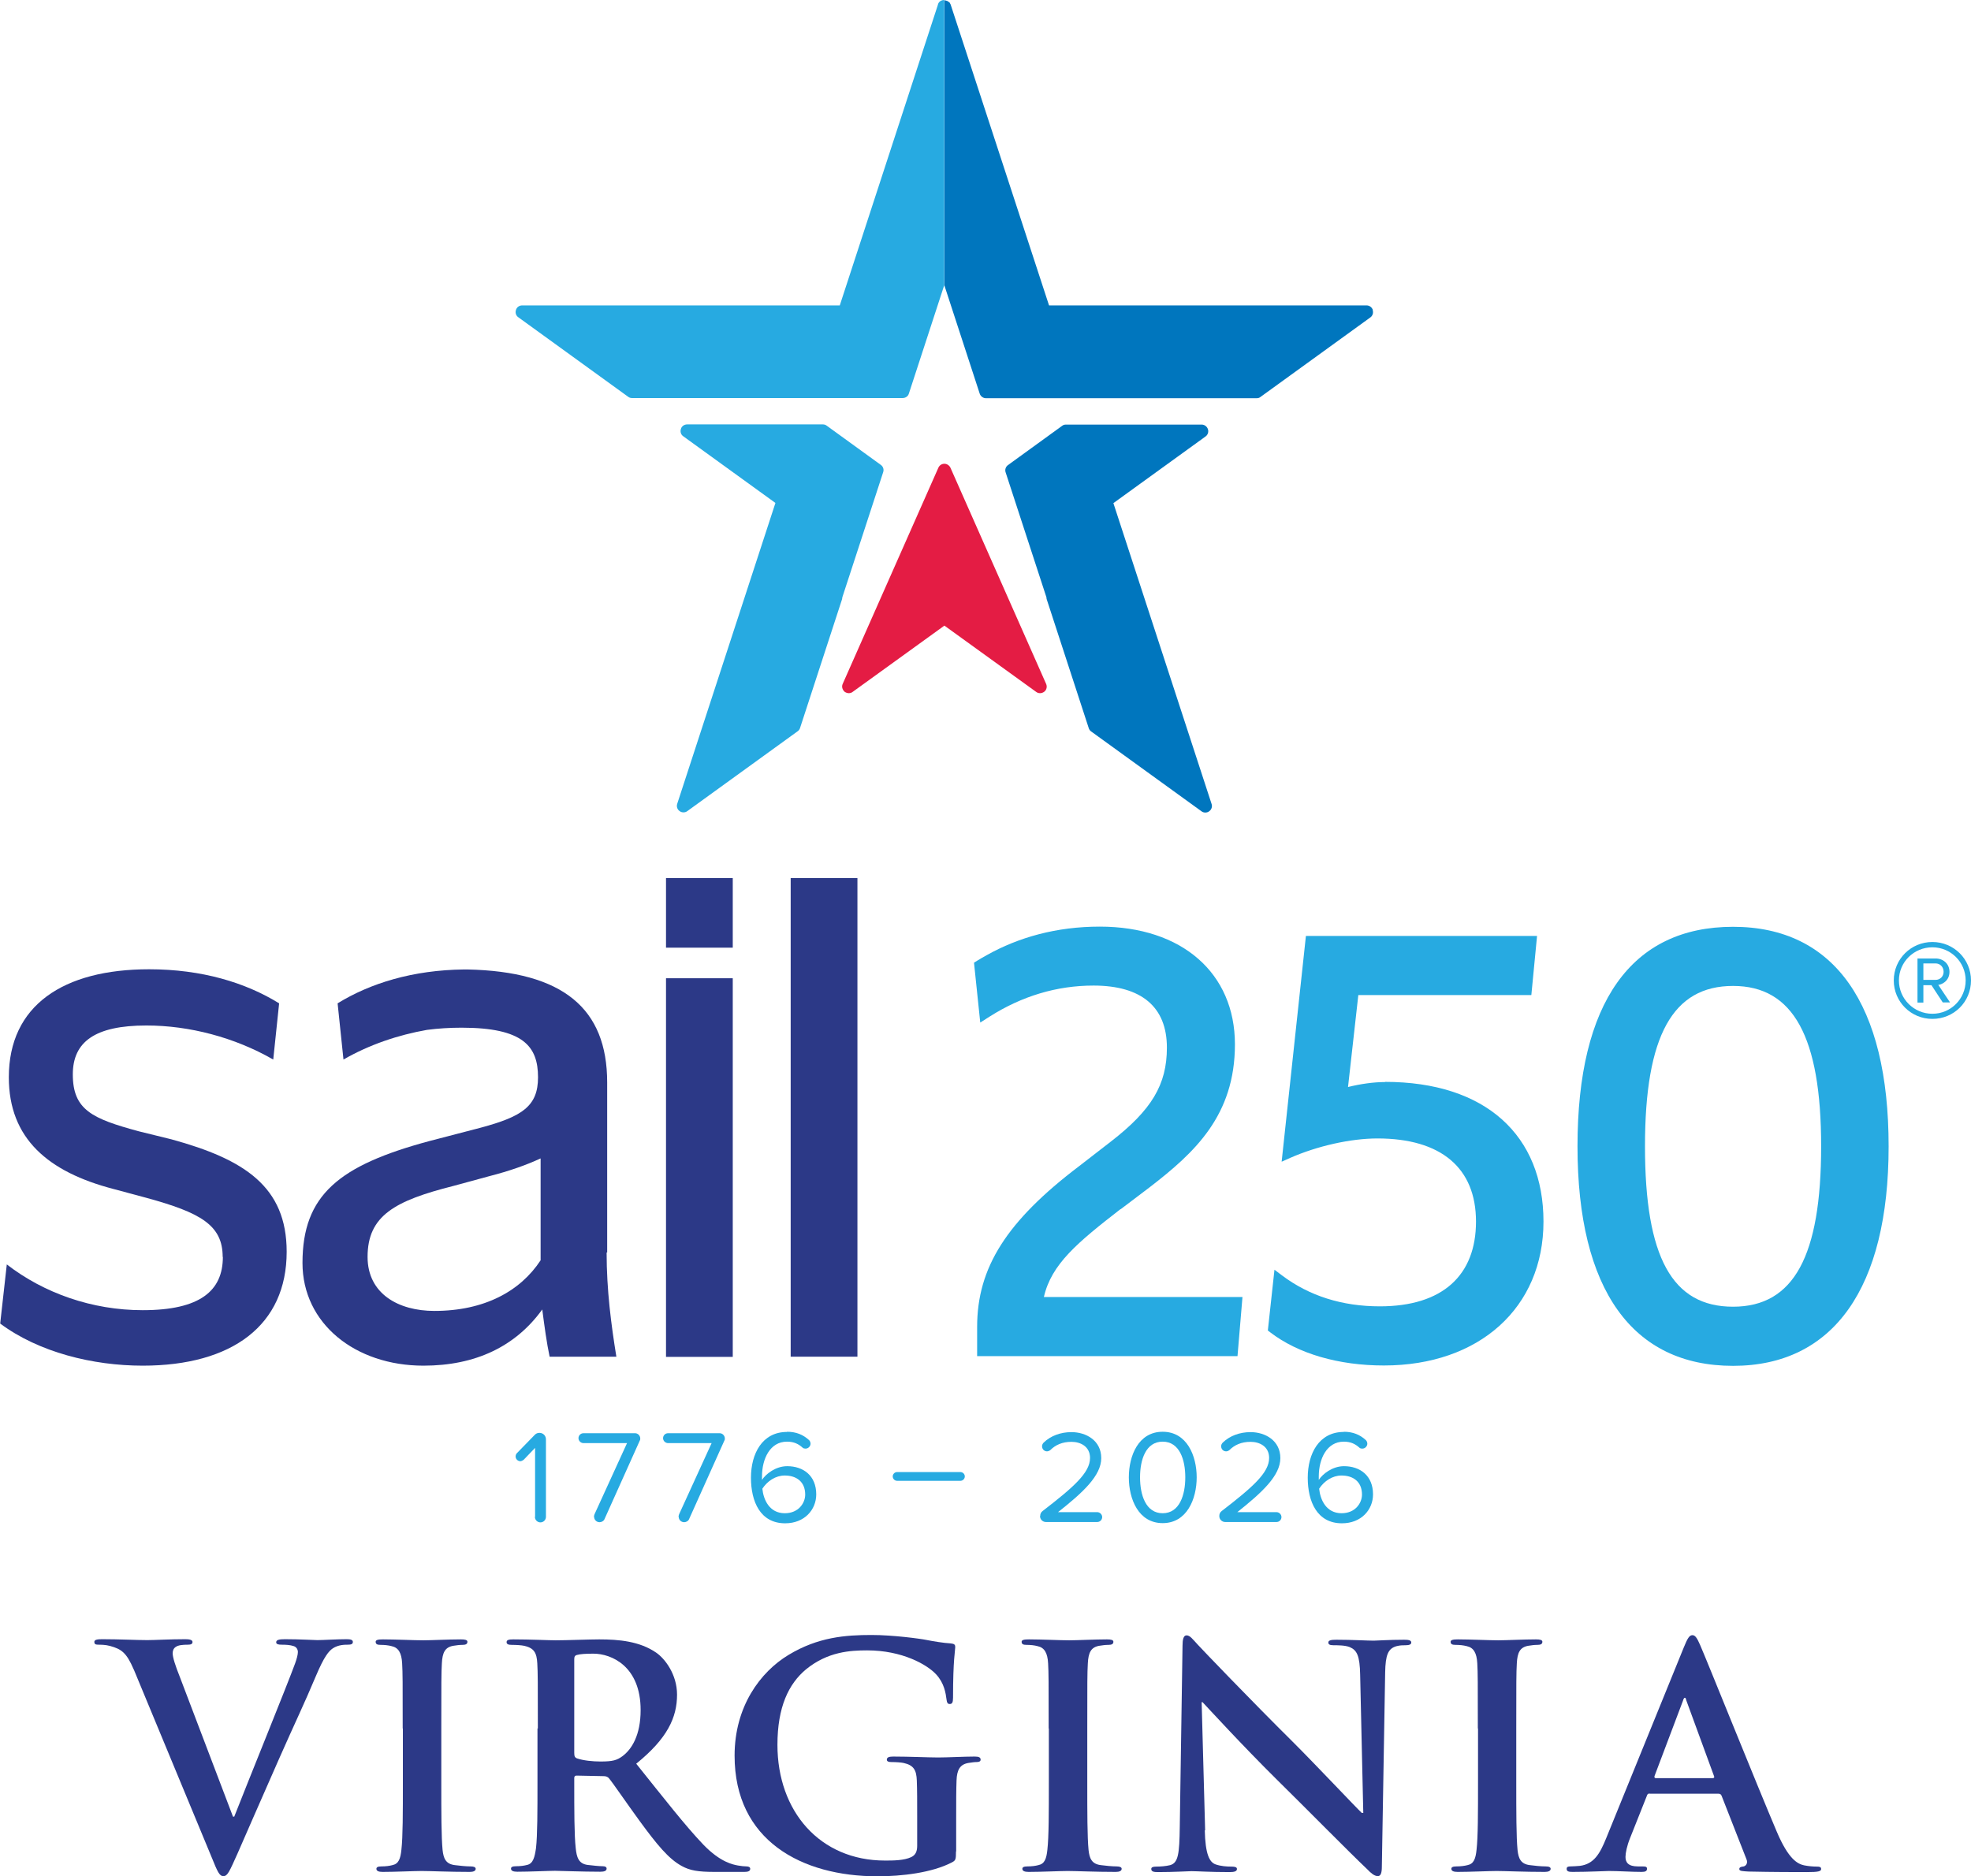
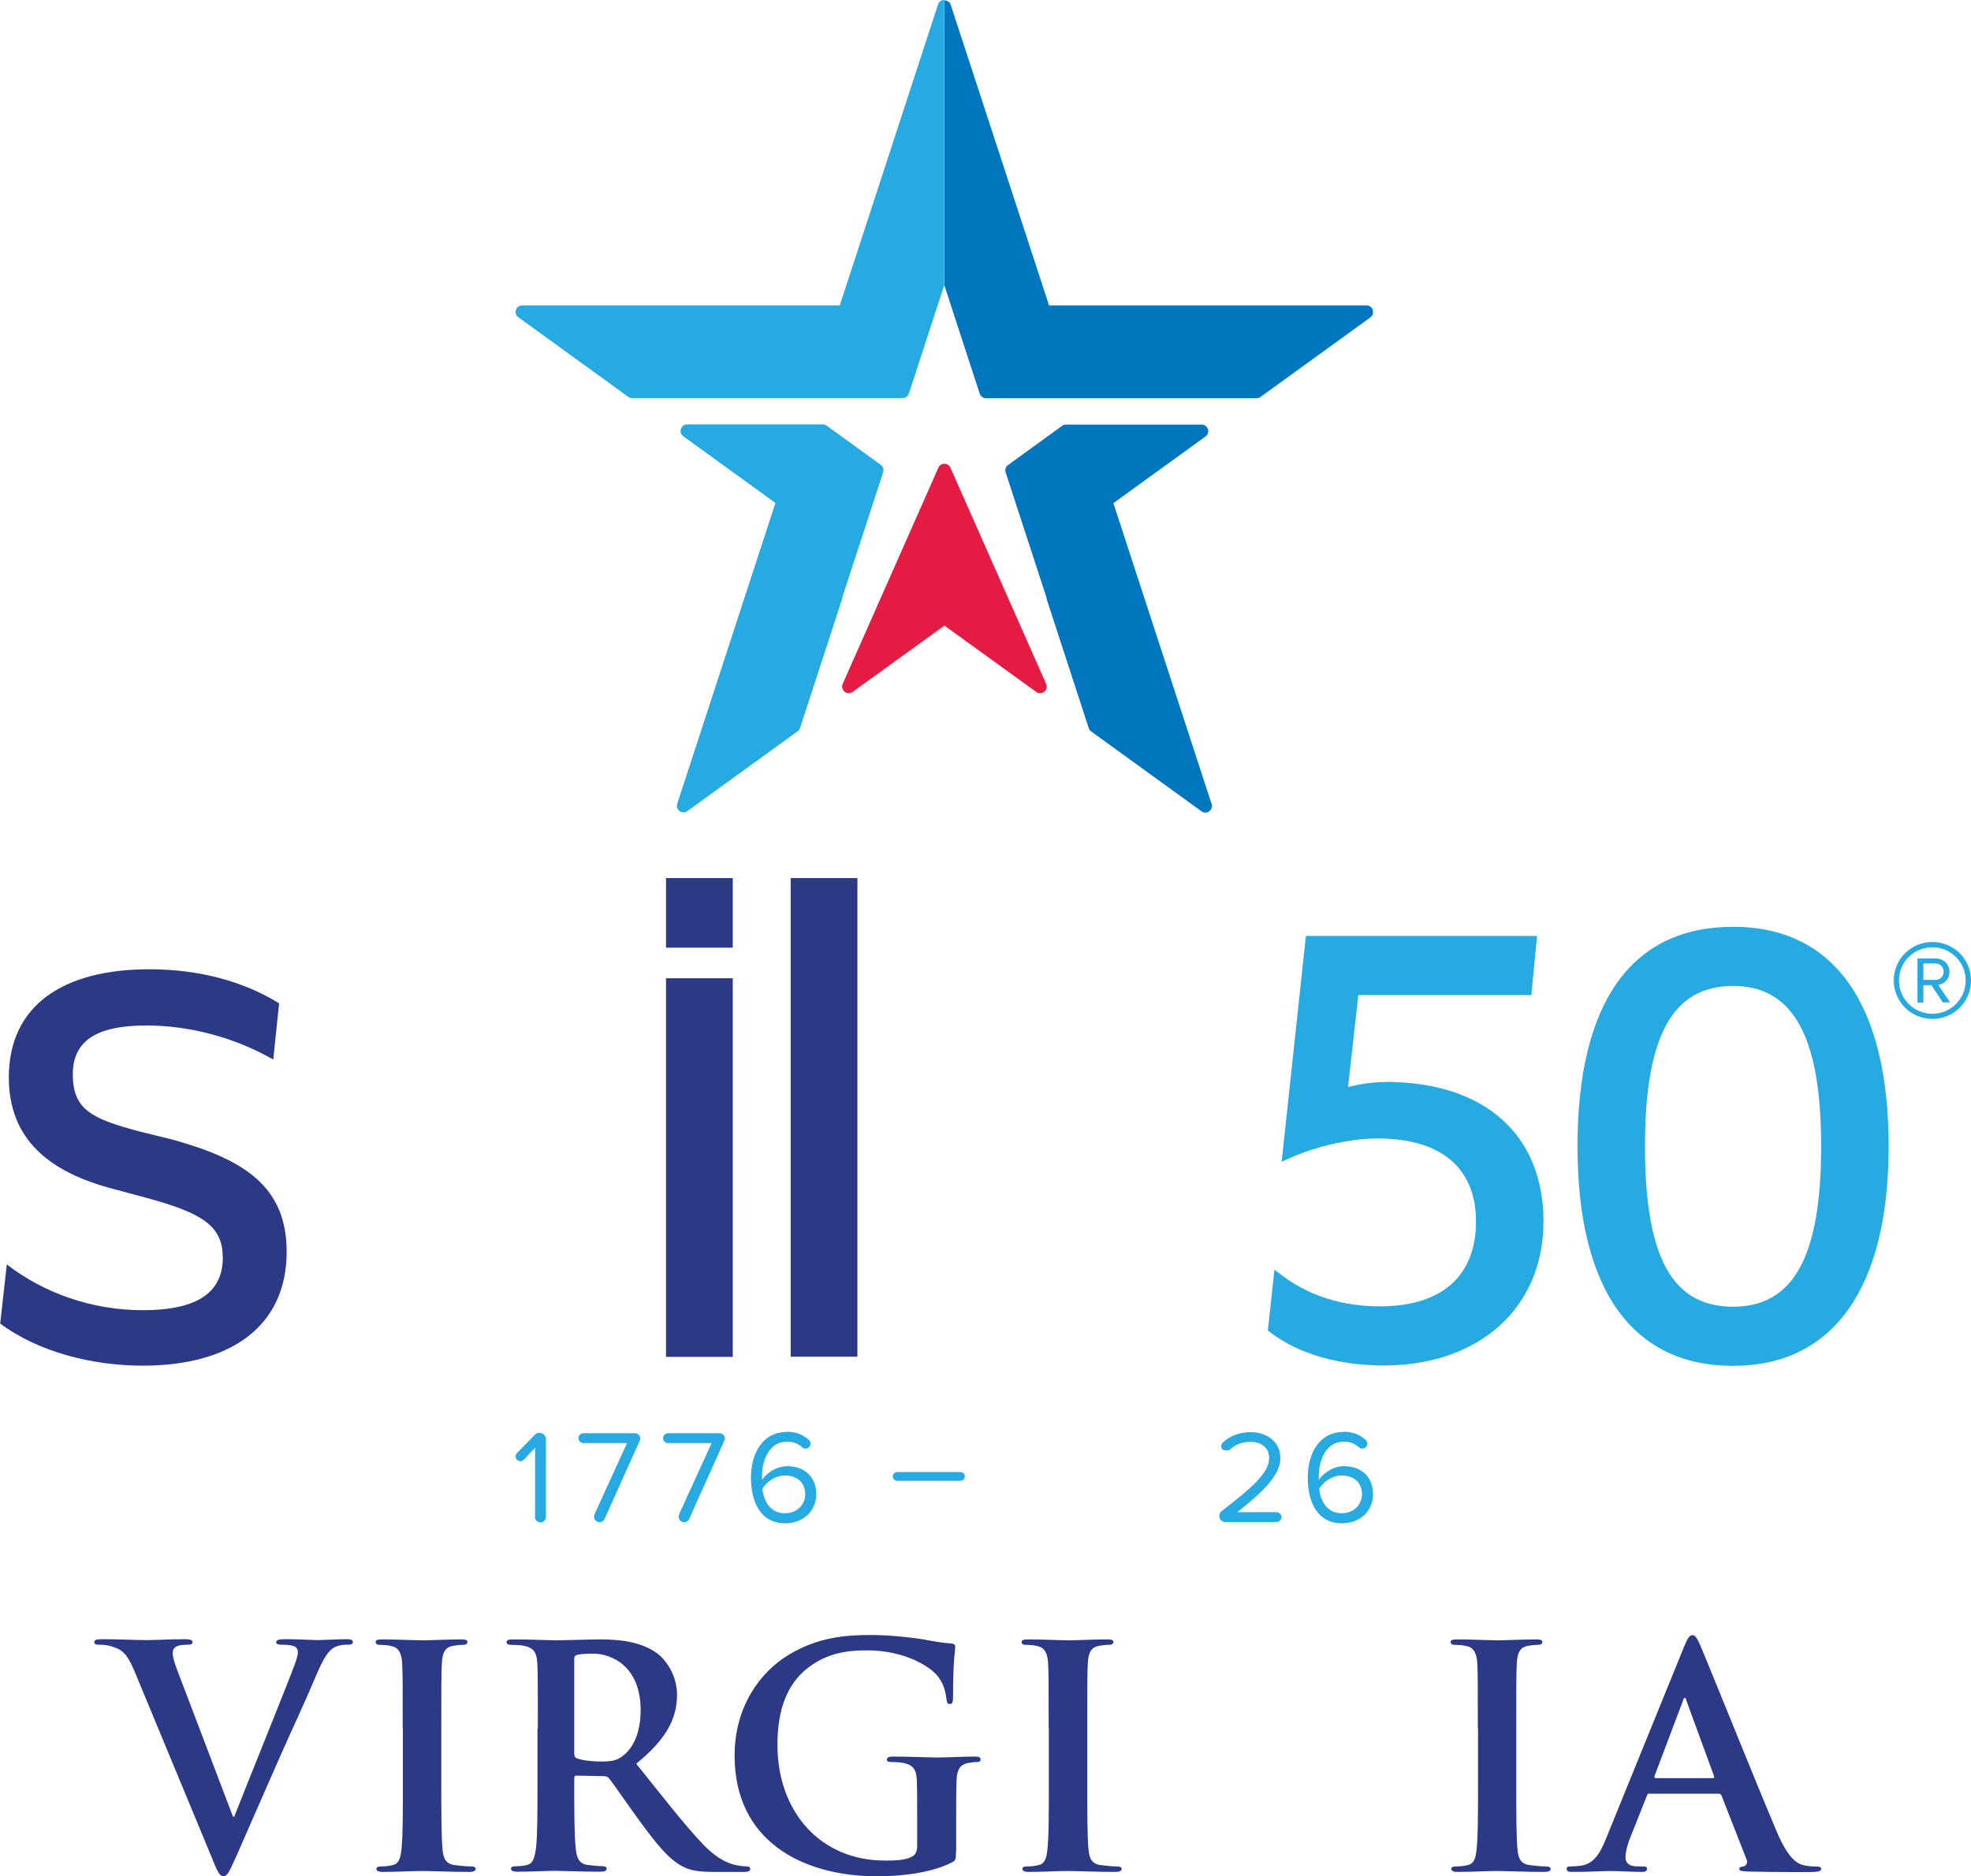
<svg xmlns="http://www.w3.org/2000/svg" width="209" height="199" viewBox="0 0 209 199" fill="none">
  <g clip-path="url(#clip0_638_101)">
    <path d="M14.175 177.057C13.415 175.271 12.869 174.902 11.679 174.572C11.192 174.436 10.665 174.436 10.392 174.436C10.1 174.436 10.002 174.339 10.002 174.144C10.002 173.892 10.353 173.853 10.86 173.853C12.596 173.853 14.467 173.95 15.618 173.95C16.437 173.95 18.016 173.853 19.654 173.853C20.044 173.853 20.414 173.911 20.414 174.144C20.414 174.377 20.219 174.436 19.927 174.436C19.401 174.436 18.913 174.475 18.64 174.669C18.406 174.824 18.309 175.057 18.309 175.348C18.309 175.776 18.601 176.688 19.069 177.853L24.704 192.67H24.84C26.244 189.077 30.514 178.572 31.294 176.416C31.45 175.989 31.587 175.504 31.587 175.212C31.587 174.96 31.45 174.688 31.158 174.591C30.768 174.455 30.28 174.436 29.852 174.436C29.559 174.436 29.286 174.397 29.286 174.183C29.286 173.931 29.578 173.853 30.203 173.853C31.84 173.853 33.225 173.95 33.654 173.95C34.219 173.95 35.759 173.853 36.734 173.853C37.163 173.853 37.417 173.911 37.417 174.144C37.417 174.377 37.222 174.436 36.89 174.436C36.559 174.436 35.876 174.436 35.291 174.824C34.862 175.115 34.375 175.678 33.498 177.756C32.211 180.824 31.333 182.591 29.559 186.611C27.453 191.369 25.913 194.942 25.192 196.573C24.334 198.476 24.139 198.981 23.69 198.981C23.261 198.981 23.066 198.515 22.442 196.98L14.175 177.038V177.057Z" fill="#2C3987" />
    <path d="M42.701 183.329C42.701 178.358 42.701 177.446 42.642 176.416C42.584 175.31 42.252 174.746 41.531 174.591C41.18 174.494 40.751 174.455 40.361 174.455C40.029 174.455 39.834 174.397 39.834 174.125C39.834 173.931 40.088 173.873 40.614 173.873C41.862 173.873 43.929 173.97 44.885 173.97C45.703 173.97 47.634 173.873 48.882 173.873C49.31 173.873 49.564 173.931 49.564 174.125C49.564 174.377 49.369 174.455 49.038 174.455C48.706 174.455 48.453 174.494 48.063 174.552C47.185 174.708 46.912 175.271 46.854 176.416C46.795 177.465 46.795 178.378 46.795 183.329V189.077C46.795 192.242 46.795 194.825 46.932 196.223C47.029 197.097 47.263 197.699 48.238 197.815C48.706 197.874 49.408 197.951 49.915 197.951C50.266 197.951 50.441 198.048 50.441 198.204C50.441 198.437 50.188 198.534 49.818 198.534C47.653 198.534 45.586 198.437 44.709 198.437C43.949 198.437 41.882 198.534 40.575 198.534C40.146 198.534 39.913 198.437 39.913 198.204C39.913 198.048 40.049 197.951 40.439 197.951C40.926 197.951 41.316 197.893 41.609 197.815C42.272 197.68 42.467 197.136 42.564 196.184C42.72 194.806 42.72 192.242 42.72 189.058V183.31L42.701 183.329Z" fill="#2C3987" />
    <path d="M57.032 183.329C57.032 178.358 57.032 177.446 56.973 176.416C56.915 175.31 56.642 174.785 55.569 174.552C55.316 174.494 54.75 174.455 54.282 174.455C53.931 174.455 53.717 174.397 53.717 174.164C53.717 173.931 53.951 173.873 54.438 173.873C56.174 173.873 58.241 173.97 58.923 173.97C60.034 173.97 62.53 173.873 63.544 173.873C65.611 173.873 67.814 174.067 69.569 175.271C70.485 175.892 71.792 177.562 71.792 179.737C71.792 182.145 70.778 184.378 67.463 187.058C70.388 190.708 72.65 193.621 74.58 195.641C76.413 197.544 77.758 197.757 78.246 197.854C78.597 197.913 78.909 197.951 79.162 197.951C79.415 197.951 79.552 198.048 79.552 198.204C79.552 198.456 79.318 198.534 78.928 198.534H75.808C73.976 198.534 73.157 198.379 72.299 197.913C70.895 197.155 69.647 195.621 67.814 193.116C66.508 191.33 64.987 189.097 64.578 188.611C64.421 188.417 64.207 188.378 63.992 188.378L61.146 188.32C60.99 188.32 60.892 188.378 60.892 188.572V189.019C60.892 192.048 60.892 194.631 61.048 196.01C61.146 196.961 61.341 197.68 62.335 197.796C62.823 197.854 63.544 197.932 63.934 197.932C64.188 197.932 64.324 198.029 64.324 198.184C64.324 198.417 64.09 198.515 63.661 198.515C61.75 198.515 59.333 198.417 58.845 198.417C58.221 198.417 56.154 198.515 54.848 198.515C54.419 198.515 54.185 198.417 54.185 198.184C54.185 198.029 54.322 197.932 54.711 197.932C55.199 197.932 55.589 197.874 55.881 197.796C56.544 197.66 56.7 196.942 56.837 196.01C56.993 194.631 56.993 192.068 56.993 189.058V183.31L57.032 183.329ZM60.892 185.912C60.892 186.262 60.951 186.397 61.185 186.495C61.867 186.728 62.862 186.825 63.681 186.825C64.987 186.825 65.416 186.689 66.001 186.262C66.976 185.543 67.931 184.048 67.931 181.368C67.931 176.727 64.85 175.387 62.92 175.387C62.101 175.387 61.516 175.426 61.185 175.523C60.951 175.581 60.892 175.717 60.892 175.989V185.912Z" fill="#2C3987" />
    <path d="M101.37 196.359C101.37 197.233 101.331 197.311 100.941 197.524C98.816 198.631 95.599 199 93.044 199C85.011 199 77.894 195.213 77.894 186.203C77.894 180.98 80.624 177.329 83.608 175.523C86.747 173.62 89.671 173.406 92.421 173.406C94.682 173.406 97.568 173.795 98.231 173.931C98.913 174.067 100.064 174.261 100.824 174.3C101.214 174.339 101.292 174.455 101.292 174.688C101.292 175.057 101.058 175.97 101.058 180.048C101.058 180.572 100.961 180.727 100.707 180.727C100.473 180.727 100.415 180.572 100.376 180.3C100.278 179.543 100.122 178.514 99.264 177.581C98.29 176.533 95.657 175.038 91.953 175.038C90.159 175.038 87.761 175.174 85.46 177.057C83.627 178.591 82.438 181.038 82.438 185.058C82.438 192.087 86.922 197.33 93.844 197.33C94.702 197.33 95.852 197.33 96.632 196.961C97.12 196.728 97.256 196.301 97.256 195.757V192.689C97.256 191.058 97.256 189.815 97.217 188.844C97.178 187.737 96.886 187.213 95.813 186.98C95.56 186.922 94.994 186.883 94.526 186.883C94.234 186.883 94.039 186.825 94.039 186.63C94.039 186.378 94.273 186.3 94.721 186.3C96.418 186.3 98.484 186.397 99.479 186.397C100.473 186.397 102.228 186.3 103.32 186.3C103.749 186.3 103.983 186.359 103.983 186.63C103.983 186.825 103.788 186.883 103.554 186.883C103.301 186.883 103.067 186.922 102.677 186.98C101.799 187.135 101.468 187.698 101.429 188.844C101.39 189.815 101.39 191.136 101.39 192.767V196.359H101.37Z" fill="#2C3987" />
    <path d="M111.198 183.329C111.198 178.358 111.198 177.446 111.139 176.416C111.081 175.31 110.749 174.746 110.028 174.591C109.677 174.494 109.248 174.455 108.858 174.455C108.526 174.455 108.331 174.397 108.331 174.125C108.331 173.931 108.585 173.873 109.111 173.873C110.359 173.873 112.426 173.97 113.381 173.97C114.2 173.97 116.131 173.873 117.378 173.873C117.807 173.873 118.061 173.931 118.061 174.125C118.061 174.377 117.866 174.455 117.534 174.455C117.203 174.455 116.949 174.494 116.559 174.552C115.682 174.708 115.409 175.271 115.351 176.416C115.292 177.465 115.292 178.378 115.292 183.329V189.077C115.292 192.242 115.292 194.825 115.429 196.223C115.526 197.097 115.76 197.699 116.735 197.815C117.203 197.874 117.905 197.951 118.412 197.951C118.763 197.951 118.938 198.048 118.938 198.204C118.938 198.437 118.685 198.534 118.314 198.534C116.15 198.534 114.083 198.437 113.206 198.437C112.445 198.437 110.379 198.534 109.072 198.534C108.643 198.534 108.409 198.437 108.409 198.204C108.409 198.048 108.546 197.951 108.936 197.951C109.423 197.951 109.813 197.893 110.106 197.815C110.769 197.68 110.964 197.136 111.061 196.184C111.217 194.806 111.217 192.242 111.217 189.058V183.31L111.198 183.329Z" fill="#2C3987" />
-     <path d="M127.751 194.107C127.81 196.65 128.239 197.505 128.902 197.738C129.467 197.932 130.072 197.971 130.598 197.971C130.949 197.971 131.163 198.029 131.163 198.223C131.163 198.476 130.871 198.553 130.403 198.553C128.278 198.553 126.952 198.456 126.347 198.456C126.055 198.456 124.515 198.553 122.799 198.553C122.37 198.553 122.077 198.515 122.077 198.223C122.077 198.029 122.272 197.971 122.604 197.971C123.033 197.971 123.618 197.932 124.086 197.815C124.944 197.563 125.061 196.611 125.1 193.776L125.392 174.552C125.392 173.892 125.49 173.445 125.821 173.445C126.191 173.445 126.484 173.873 127.03 174.455C127.42 174.882 132.411 180.106 137.188 184.844C139.411 187.058 143.837 191.757 144.403 192.281H144.559L144.227 177.62C144.188 175.62 143.896 175.018 143.116 174.688C142.628 174.494 141.829 174.494 141.381 174.494C140.991 174.494 140.854 174.397 140.854 174.203C140.854 173.95 141.205 173.911 141.712 173.911C143.408 173.911 144.988 174.008 145.67 174.008C146.021 174.008 147.269 173.911 148.887 173.911C149.316 173.911 149.648 173.95 149.648 174.203C149.648 174.397 149.453 174.494 149.063 174.494C148.731 174.494 148.478 174.494 148.088 174.591C147.171 174.843 146.918 175.542 146.879 177.368L146.528 197.971C146.528 198.689 146.392 198.981 146.099 198.981C145.729 198.981 145.339 198.631 144.988 198.262C142.921 196.301 138.729 192.029 135.317 188.669C131.748 185.135 128.102 181.154 127.517 180.533H127.42L127.79 194.145L127.751 194.107Z" fill="#2C3987" />
    <path d="M156.706 183.329C156.706 178.358 156.706 177.446 156.648 176.416C156.589 175.31 156.258 174.746 155.536 174.591C155.166 174.494 154.756 174.455 154.347 174.455C154.015 174.455 153.82 174.397 153.82 174.125C153.82 173.931 154.074 173.873 154.6 173.873C155.848 173.873 157.915 173.97 158.87 173.97C159.689 173.97 161.62 173.873 162.867 173.873C163.296 173.873 163.55 173.931 163.55 174.125C163.55 174.377 163.355 174.455 163.023 174.455C162.692 174.455 162.438 174.494 162.049 174.552C161.171 174.708 160.898 175.271 160.84 176.416C160.781 177.465 160.781 178.378 160.781 183.329V189.077C160.781 192.242 160.781 194.825 160.918 196.223C161.015 197.097 161.249 197.699 162.224 197.815C162.672 197.874 163.394 197.951 163.901 197.951C164.271 197.951 164.427 198.048 164.427 198.204C164.427 198.437 164.174 198.534 163.803 198.534C161.639 198.534 159.572 198.437 158.695 198.437C157.934 198.437 155.868 198.534 154.561 198.534C154.132 198.534 153.898 198.437 153.898 198.204C153.898 198.048 154.035 197.951 154.425 197.951C154.912 197.951 155.302 197.893 155.614 197.815C156.277 197.68 156.472 197.136 156.57 196.184C156.726 194.806 156.726 192.242 156.726 189.058V183.31L156.706 183.329Z" fill="#2C3987" />
    <path d="M174.917 190.223C174.761 190.223 174.683 190.281 174.625 190.475L172.85 194.942C172.519 195.757 172.363 196.534 172.363 196.942C172.363 197.524 172.655 197.951 173.669 197.951H174.157C174.547 197.951 174.644 198.01 174.644 198.204C174.644 198.456 174.449 198.534 174.079 198.534C173.026 198.534 171.622 198.437 170.608 198.437C170.257 198.437 168.444 198.534 166.747 198.534C166.319 198.534 166.124 198.476 166.124 198.204C166.124 198.01 166.26 197.951 166.514 197.951C166.806 197.951 167.274 197.913 167.527 197.893C169.029 197.699 169.653 196.592 170.316 194.961L178.544 174.727C178.934 173.775 179.129 173.426 179.46 173.426C179.753 173.426 179.948 173.717 180.279 174.474C181.059 176.261 186.304 189.33 188.41 194.281C189.658 197.213 190.613 197.68 191.296 197.835C191.783 197.932 192.27 197.971 192.68 197.971C192.933 197.971 193.109 198.01 193.109 198.223C193.109 198.476 192.816 198.553 191.608 198.553C190.399 198.553 188.039 198.553 185.407 198.495C184.822 198.456 184.432 198.456 184.432 198.243C184.432 198.048 184.569 197.99 184.9 197.951C185.134 197.893 185.368 197.602 185.193 197.194L182.56 190.475C182.502 190.32 182.404 190.242 182.229 190.242H174.917V190.223ZM181.605 188.592C181.761 188.592 181.8 188.495 181.761 188.398L178.817 180.358C178.778 180.222 178.758 180.067 178.661 180.067C178.563 180.067 178.505 180.222 178.466 180.358L175.444 188.359C175.405 188.495 175.444 188.592 175.58 188.592H181.605Z" fill="#2C3987" />
    <path d="M56.739 160.862V153.561L55.531 154.823C55.531 154.823 55.316 154.978 55.18 154.978C54.907 154.978 54.673 154.745 54.673 154.473C54.673 154.338 54.731 154.202 54.809 154.124L56.72 152.163C56.837 152.046 56.993 151.969 57.207 151.969C57.597 151.969 57.89 152.279 57.89 152.648V160.882C57.89 161.192 57.636 161.464 57.305 161.464C56.973 161.464 56.72 161.192 56.72 160.882L56.739 160.862Z" fill="#27AAE1" />
    <path d="M62.979 160.862C62.979 160.862 62.998 160.687 63.037 160.61L66.489 153.056H61.867C61.594 153.056 61.341 152.823 61.341 152.532C61.341 152.24 61.575 152.007 61.867 152.007H67.347C67.639 152.007 67.892 152.26 67.892 152.571C67.892 152.648 67.892 152.707 67.834 152.804L64.11 161.095C64.032 161.309 63.798 161.445 63.583 161.445C63.252 161.445 62.998 161.192 62.998 160.862H62.979Z" fill="#27AAE1" />
    <path d="M71.948 160.862C71.948 160.862 71.967 160.687 72.006 160.61L75.458 153.056H70.837C70.564 153.056 70.31 152.823 70.31 152.532C70.31 152.24 70.544 152.007 70.837 152.007H76.316C76.608 152.007 76.861 152.26 76.861 152.571C76.861 152.648 76.861 152.707 76.803 152.804L73.079 161.095C73.001 161.309 72.767 161.445 72.552 161.445C72.221 161.445 71.967 161.192 71.967 160.862H71.948Z" fill="#27AAE1" />
    <path d="M83.452 151.852C84.446 151.852 85.168 152.182 85.733 152.687C85.85 152.765 85.948 152.939 85.948 153.114C85.948 153.386 85.713 153.639 85.421 153.639C85.304 153.639 85.187 153.619 85.109 153.541C84.68 153.153 84.193 152.901 83.452 152.901C81.638 152.901 80.8 154.745 80.8 156.59C80.8 156.707 80.8 156.823 80.8 156.959C81.21 156.318 82.262 155.503 83.471 155.503C85.168 155.503 86.552 156.493 86.552 158.493C86.552 160.124 85.304 161.561 83.257 161.561C80.624 161.561 79.63 159.27 79.63 156.726C79.63 154.182 80.82 151.871 83.452 151.871V151.852ZM83.198 156.493C82.262 156.493 81.365 157.076 80.839 157.891C80.956 159.056 81.58 160.493 83.218 160.493C84.68 160.493 85.382 159.406 85.382 158.513C85.382 157.134 84.427 156.493 83.218 156.493H83.198Z" fill="#27AAE1" />
    <path d="M94.663 156.59C94.663 156.338 94.878 156.124 95.131 156.124H101.838C102.092 156.124 102.306 156.338 102.306 156.59C102.306 156.843 102.092 157.056 101.838 157.056H95.131C94.878 157.056 94.663 156.843 94.663 156.59Z" fill="#27AAE1" />
-     <path d="M110.301 160.765C110.301 160.551 110.398 160.377 110.554 160.26C113.83 157.736 115.585 156.202 115.585 154.629C115.585 153.425 114.59 152.92 113.615 152.92C112.641 152.92 111.919 153.25 111.373 153.794C111.276 153.872 111.139 153.93 111.022 153.93C110.73 153.93 110.496 153.697 110.496 153.386C110.496 153.231 110.574 153.095 110.671 152.998C111.412 152.279 112.465 151.891 113.615 151.891C115.175 151.891 116.774 152.784 116.774 154.648C116.774 156.512 114.824 158.299 112.192 160.377H116.345C116.618 160.377 116.872 160.61 116.872 160.901C116.872 161.192 116.638 161.425 116.345 161.425H110.905C110.574 161.425 110.281 161.153 110.281 160.804L110.301 160.765Z" fill="#27AAE1" />
-     <path d="M123.286 151.852C125.86 151.852 126.894 154.396 126.894 156.687C126.894 158.979 125.86 161.542 123.286 161.542C120.713 161.542 119.699 158.979 119.699 156.687C119.699 154.396 120.713 151.852 123.286 151.852ZM123.286 152.901C121.493 152.901 120.888 154.823 120.888 156.687C120.888 158.551 121.493 160.493 123.286 160.493C125.08 160.493 125.685 158.551 125.685 156.687C125.685 154.823 125.08 152.901 123.286 152.901Z" fill="#27AAE1" />
-     <path d="M129.292 160.765C129.292 160.551 129.389 160.377 129.545 160.26C132.821 157.736 134.576 156.202 134.576 154.629C134.576 153.425 133.581 152.92 132.606 152.92C131.632 152.92 130.91 153.25 130.364 153.794C130.267 153.872 130.15 153.93 130.013 153.93C129.721 153.93 129.487 153.697 129.487 153.386C129.487 153.231 129.565 153.095 129.662 152.998C130.403 152.279 131.456 151.891 132.606 151.891C134.166 151.891 135.765 152.784 135.765 154.648C135.765 156.512 133.815 158.299 131.203 160.377H135.356C135.629 160.377 135.882 160.61 135.882 160.901C135.882 161.192 135.648 161.425 135.356 161.425H129.916C129.584 161.425 129.292 161.153 129.292 160.804V160.765Z" fill="#27AAE1" />
+     <path d="M129.292 160.765C129.292 160.551 129.389 160.377 129.545 160.26C132.821 157.736 134.576 156.202 134.576 154.629C134.576 153.425 133.581 152.92 132.606 152.92C131.632 152.92 130.91 153.25 130.364 153.794C129.721 153.93 129.487 153.697 129.487 153.386C129.487 153.231 129.565 153.095 129.662 152.998C130.403 152.279 131.456 151.891 132.606 151.891C134.166 151.891 135.765 152.784 135.765 154.648C135.765 156.512 133.815 158.299 131.203 160.377H135.356C135.629 160.377 135.882 160.61 135.882 160.901C135.882 161.192 135.648 161.425 135.356 161.425H129.916C129.584 161.425 129.292 161.153 129.292 160.804V160.765Z" fill="#27AAE1" />
    <path d="M142.492 151.852C143.486 151.852 144.208 152.182 144.773 152.687C144.89 152.765 144.988 152.939 144.988 153.114C144.988 153.386 144.754 153.639 144.461 153.639C144.344 153.639 144.227 153.619 144.149 153.541C143.72 153.153 143.233 152.901 142.492 152.901C140.679 152.901 139.84 154.745 139.84 156.59C139.84 156.707 139.84 156.823 139.84 156.959C140.25 156.318 141.303 155.503 142.512 155.503C144.208 155.503 145.592 156.493 145.592 158.493C145.592 160.124 144.344 161.561 142.297 161.561C139.665 161.561 138.67 159.27 138.67 156.726C138.67 154.182 139.86 151.871 142.492 151.871V151.852ZM142.239 156.493C141.303 156.493 140.406 157.076 139.879 157.891C139.996 159.056 140.62 160.493 142.258 160.493C143.72 160.493 144.422 159.406 144.422 158.513C144.422 157.134 143.467 156.493 142.258 156.493H142.239Z" fill="#27AAE1" />
-     <path d="M118.821 128.259L121.922 125.909C126.679 122.239 130.949 118.316 130.949 110.763C130.949 103.209 125.334 98.277 116.618 98.277C112.036 98.277 108.02 99.403 104.627 101.306C103.886 101.714 103.281 102.102 103.281 102.102L103.944 108.452L104.919 107.83C108.37 105.636 112.075 104.529 115.955 104.529C121.044 104.529 123.735 106.801 123.735 111.112C123.735 115.035 122.117 117.734 117.769 121.093L114.434 123.676C106.752 129.501 103.613 134.434 103.613 140.725V143.832H131.222L131.749 137.56H110.691C111.49 134.065 114.239 131.793 118.841 128.22L118.821 128.259Z" fill="#27AAE1" />
    <path d="M146.86 114.763C145.651 114.763 144.286 114.957 142.941 115.287L144.033 105.539H162.38L162.985 99.267H138.476L135.902 123.21L136.818 122.802C139.684 121.54 143.233 120.744 146.06 120.744C152.807 120.744 156.511 123.87 156.511 129.56C156.511 135.249 152.982 138.55 146.314 138.55C142.317 138.55 138.827 137.444 135.941 135.269L135.141 134.667L134.439 141.114L134.693 141.308C137.657 143.58 141.946 144.823 146.743 144.823C156.862 144.823 163.667 138.686 163.667 129.56C163.667 120.433 157.545 114.743 146.86 114.743V114.763Z" fill="#27AAE1" />
    <path d="M183.77 98.296C172.987 98.296 167.274 106.335 167.274 121.579C167.274 136.822 173.124 144.861 183.77 144.861C194.416 144.861 200.265 136.589 200.265 121.579C200.265 106.568 194.552 98.296 183.77 98.296ZM183.77 138.589C177.316 138.589 174.43 133.346 174.43 121.579C174.43 109.811 177.394 104.568 183.77 104.568C190.145 104.568 193.109 109.966 193.109 121.579C193.109 133.191 190.223 138.589 183.77 138.589Z" fill="#27AAE1" />
    <path d="M23.612 133.307C23.612 129.929 21.253 128.608 15.501 127.035L12.03 126.103C5.109 124.297 0.936 120.763 0.936 114.258C0.936 106.646 6.688 102.801 15.813 102.801C21.409 102.801 26.049 104.219 29.598 106.413L28.974 112.374C24.88 110.025 20.083 108.763 15.521 108.763C10.081 108.763 7.721 110.491 7.721 113.947C7.721 117.714 9.769 118.647 14.721 119.986L18.192 120.841C25.913 122.957 30.398 125.851 30.398 132.764C30.398 140.531 24.646 144.842 15.13 144.842C9.847 144.842 4.114 143.424 0.02 140.376L0.721 134.104C4.66 137.152 9.769 138.958 15.13 138.958C21.195 138.958 23.632 136.919 23.632 133.307H23.612Z" fill="#2C3987" />
-     <path d="M64.383 132.841V114.802C64.383 106.937 59.684 103.034 49.564 102.821C49.564 102.821 49.33 102.821 49.213 102.821C43.793 102.879 39.269 104.277 35.799 106.413L36.422 112.374C39.152 110.802 42.194 109.772 45.275 109.229C46.464 109.073 47.692 108.996 48.94 108.996C55.472 108.996 57.051 110.957 57.051 114.258C57.051 117.307 55.394 118.414 50.988 119.598L45.548 121.016C35.935 123.598 32.075 126.744 32.075 133.948C32.075 140.376 37.67 144.842 44.904 144.842C50.422 144.842 54.673 142.803 57.5 138.881C57.734 140.686 57.968 142.415 58.28 143.891H65.358C64.812 140.512 64.324 136.842 64.324 132.841H64.383ZM57.305 133.696C55.18 136.919 51.397 139.036 46.055 139.036C42.272 139.036 38.977 137.23 38.977 133.307C38.977 128.919 41.882 127.346 48.102 125.773L51.885 124.744C54.01 124.2 55.823 123.559 57.325 122.86V133.676L57.305 133.696Z" fill="#2C3987" />
    <path d="M70.622 93.131H77.7V100.51H70.622V93.131ZM70.622 103.753H77.7V143.91H70.622V103.753Z" fill="#2C3987" />
    <path d="M83.842 93.131H90.92V143.89H83.842V93.131Z" fill="#2C3987" />
    <path d="M110.925 72.528L100.786 49.614C100.669 49.362 100.415 49.187 100.142 49.187C99.869 49.187 99.616 49.342 99.499 49.614L89.36 72.528C89.223 72.819 89.321 73.149 89.555 73.363C89.691 73.46 89.847 73.518 90.003 73.518C90.14 73.518 90.296 73.479 90.413 73.382L100.142 66.353L109.872 73.382C110.125 73.576 110.476 73.557 110.73 73.363C110.983 73.169 111.061 72.819 110.925 72.528Z" fill="#E41C44" />
    <path d="M93.396 49.303L87.663 45.148C87.547 45.051 87.391 45.012 87.254 45.012H72.865C72.552 45.012 72.28 45.206 72.202 45.497C72.104 45.789 72.202 46.099 72.455 46.274L82.224 53.343L71.812 85.247C71.714 85.538 71.812 85.849 72.065 86.024C72.182 86.121 72.338 86.16 72.475 86.16C72.611 86.16 72.767 86.121 72.884 86.024L84.583 77.557C84.7 77.48 84.797 77.344 84.836 77.208L89.282 63.576C89.282 63.576 89.321 63.421 89.321 63.343L93.65 50.08C93.747 49.789 93.65 49.478 93.396 49.303Z" fill="#27AAE1" />
    <path d="M128.473 85.266L118.061 53.362L127.83 46.294C128.083 46.119 128.18 45.789 128.083 45.517C127.986 45.226 127.713 45.031 127.42 45.031H113.03C112.874 45.031 112.738 45.07 112.621 45.167L106.889 49.323C106.635 49.498 106.538 49.828 106.635 50.1L110.964 63.362C110.964 63.362 110.964 63.518 111.003 63.595L115.448 77.227C115.487 77.363 115.585 77.499 115.702 77.577L127.401 86.043C127.518 86.14 127.674 86.179 127.81 86.179C127.947 86.179 128.102 86.14 128.219 86.043C128.473 85.868 128.57 85.538 128.473 85.266Z" fill="#0076BE" />
    <path d="M99.46 0.485L89.048 32.39H55.375C55.063 32.39 54.79 32.584 54.712 32.875C54.614 33.167 54.712 33.477 54.965 33.652L66.606 42.08C66.723 42.177 66.879 42.216 67.015 42.216H95.716C96.028 42.216 96.301 42.022 96.379 41.73L100.123 30.254V0C99.811 0 99.538 0.175 99.46 0.466V0.485Z" fill="#27AAE1" />
    <path d="M145.573 32.875C145.475 32.584 145.202 32.39 144.91 32.39H111.237L100.805 0.485C100.805 0.447 100.766 0.427 100.766 0.408C100.747 0.369 100.727 0.33 100.708 0.291C100.688 0.252 100.649 0.233 100.61 0.214C100.591 0.194 100.571 0.175 100.532 0.155C100.493 0.136 100.435 0.097 100.396 0.078C100.396 0.078 100.357 0.078 100.337 0.078C100.298 0.078 100.279 0.058 100.259 0.039C100.22 0.039 100.181 0.039 100.142 0.039V30.273L103.886 41.75C103.983 42.041 104.256 42.235 104.549 42.235H133.25C133.406 42.235 133.543 42.196 133.66 42.099L145.3 33.672C145.553 33.497 145.651 33.167 145.553 32.895L145.573 32.875Z" fill="#0076BE" />
    <path d="M200.811 103.986C200.811 101.714 202.643 99.908 204.905 99.908C207.167 99.908 209 101.714 209 103.986C209 106.258 207.186 108.064 204.905 108.064C202.624 108.064 200.811 106.238 200.811 103.986ZM201.356 103.986C201.356 105.928 202.936 107.52 204.905 107.52C206.874 107.52 208.434 105.928 208.434 103.986C208.434 102.044 206.855 100.471 204.905 100.471C202.955 100.471 201.356 102.024 201.356 103.986ZM206.017 106.335L204.808 104.491H203.95V106.335H203.326V101.655H205.237C206.056 101.655 206.718 102.219 206.718 103.073C206.718 104.102 205.802 104.452 205.529 104.452L206.777 106.316H205.997L206.017 106.335ZM203.95 102.199V103.927H205.237C205.724 103.927 206.095 103.559 206.095 103.073C206.095 102.549 205.724 102.18 205.237 102.18H203.95V102.199Z" fill="#27AAE1" />
  </g>
  <defs>
    <clipPath id="clip0_638_101">
      <rect width="209" height="199" fill="white" />
    </clipPath>
  </defs>
</svg>